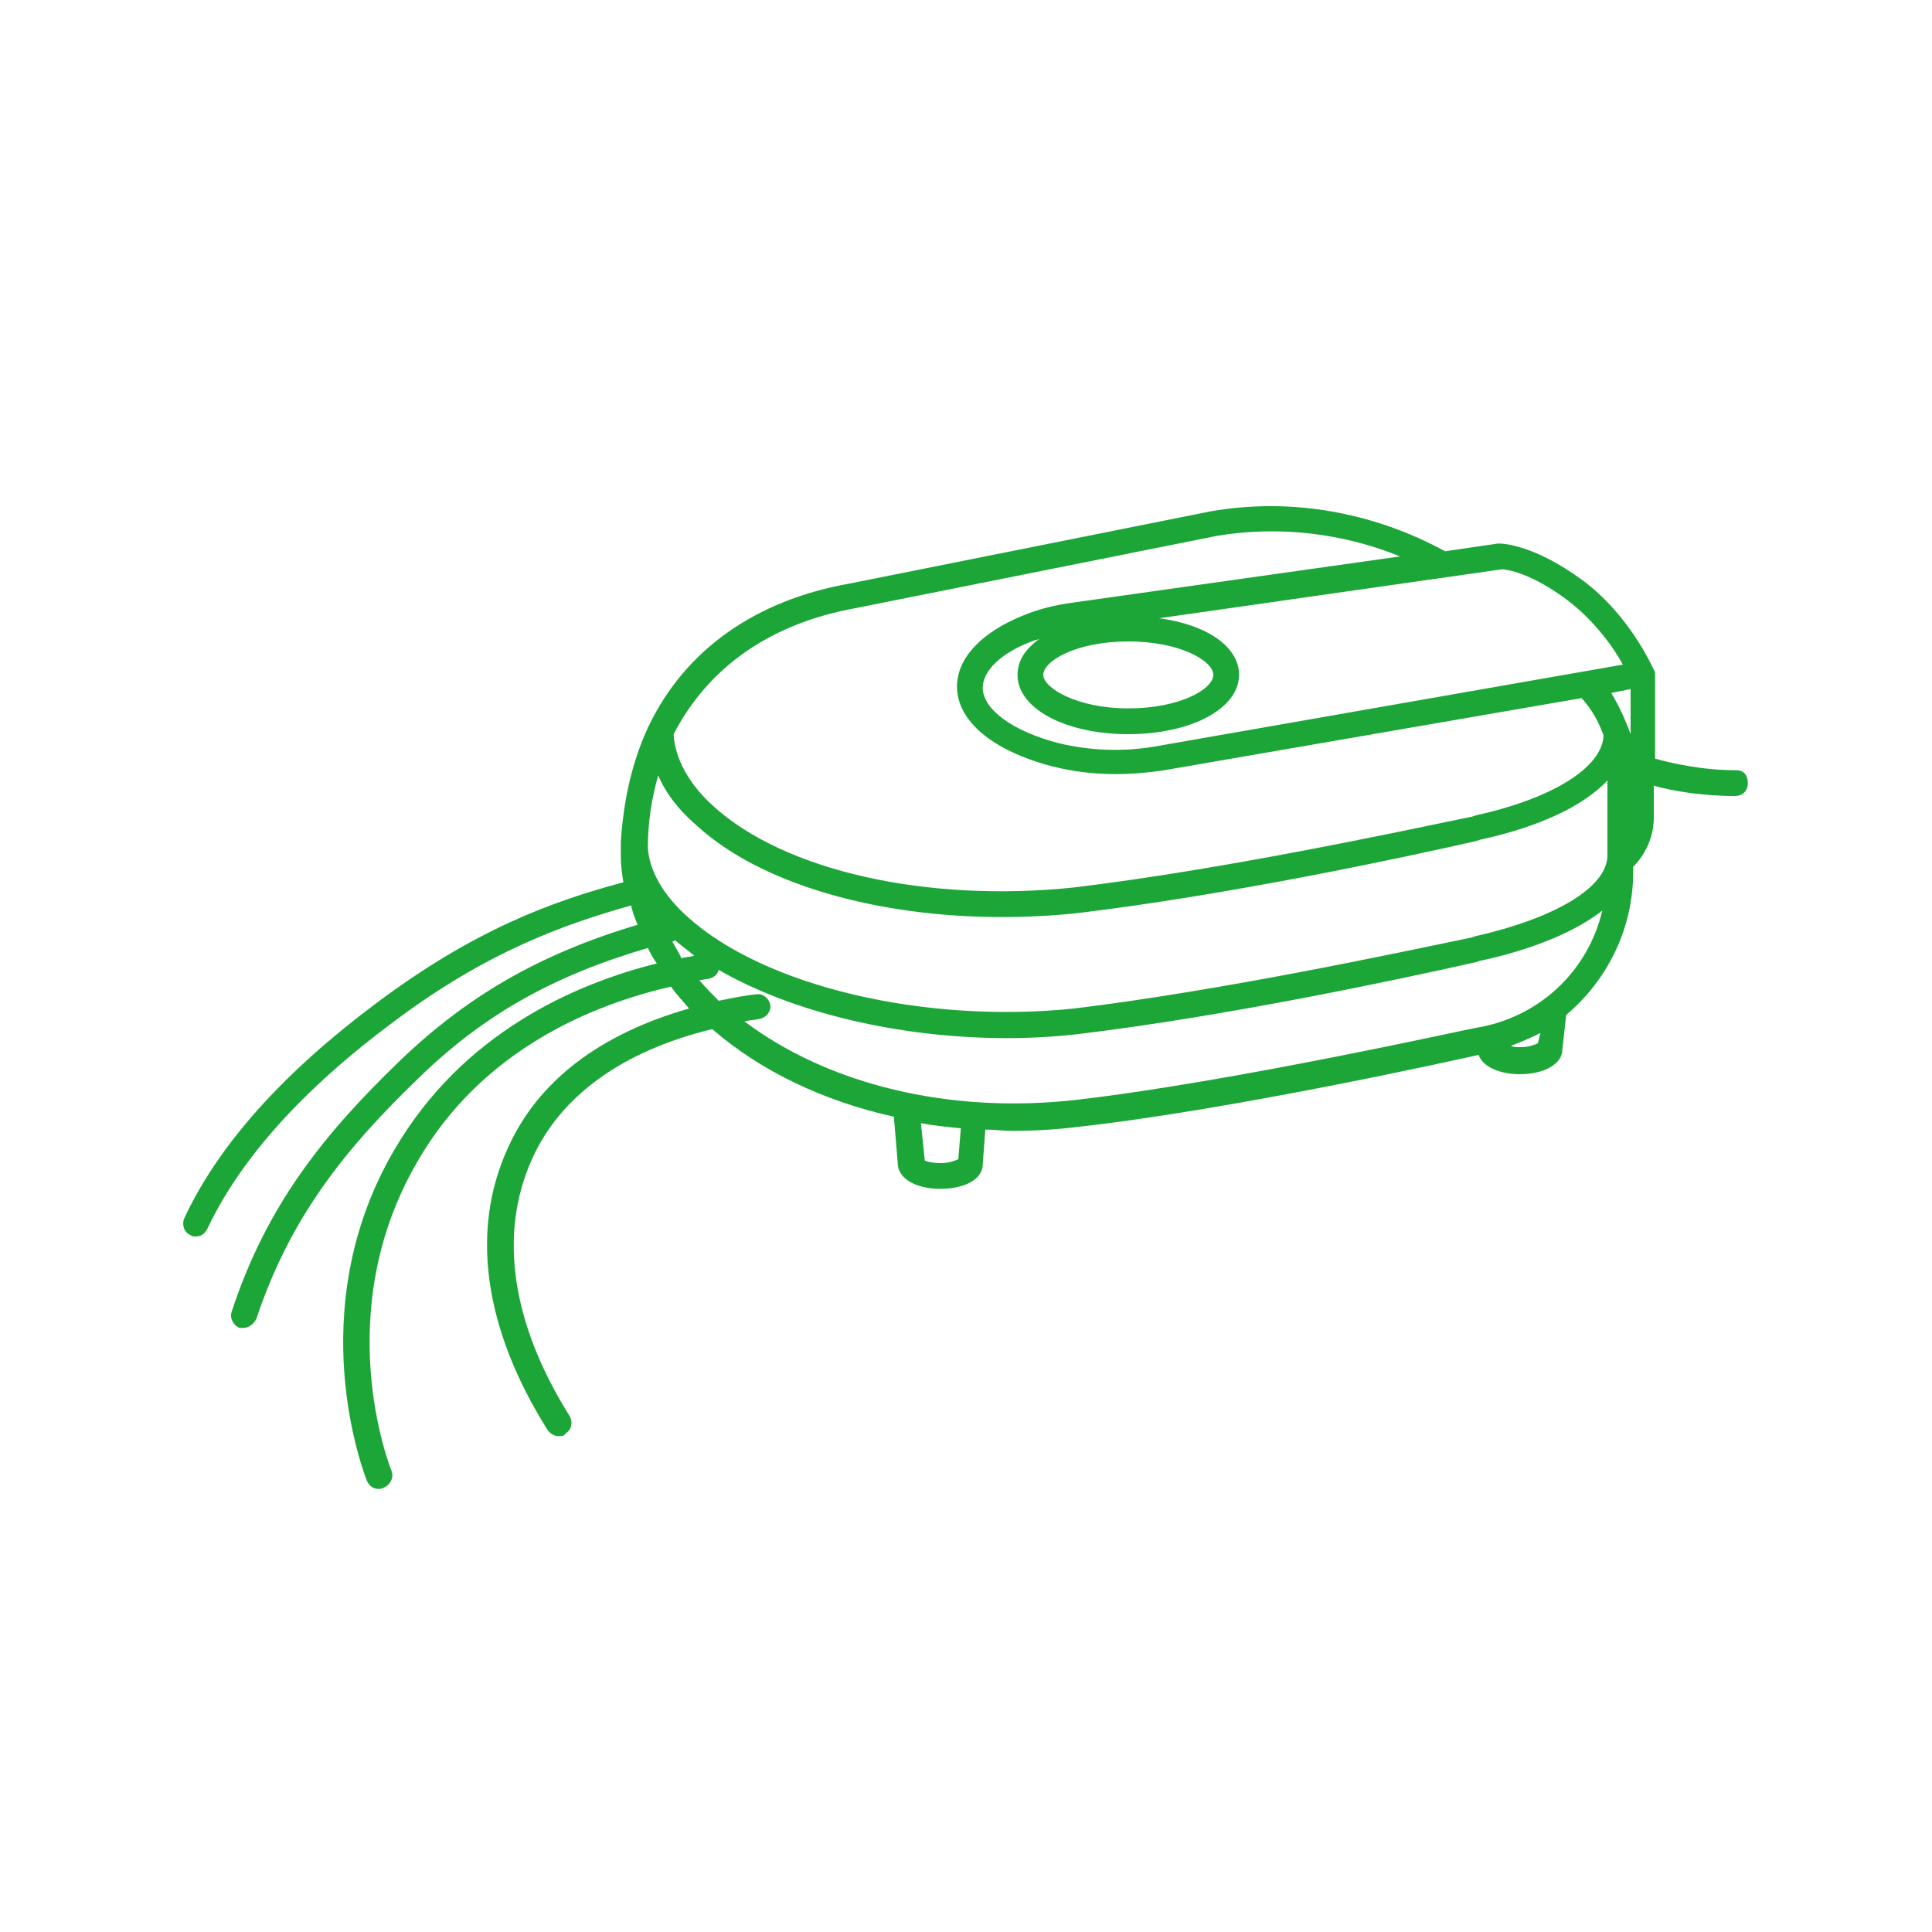
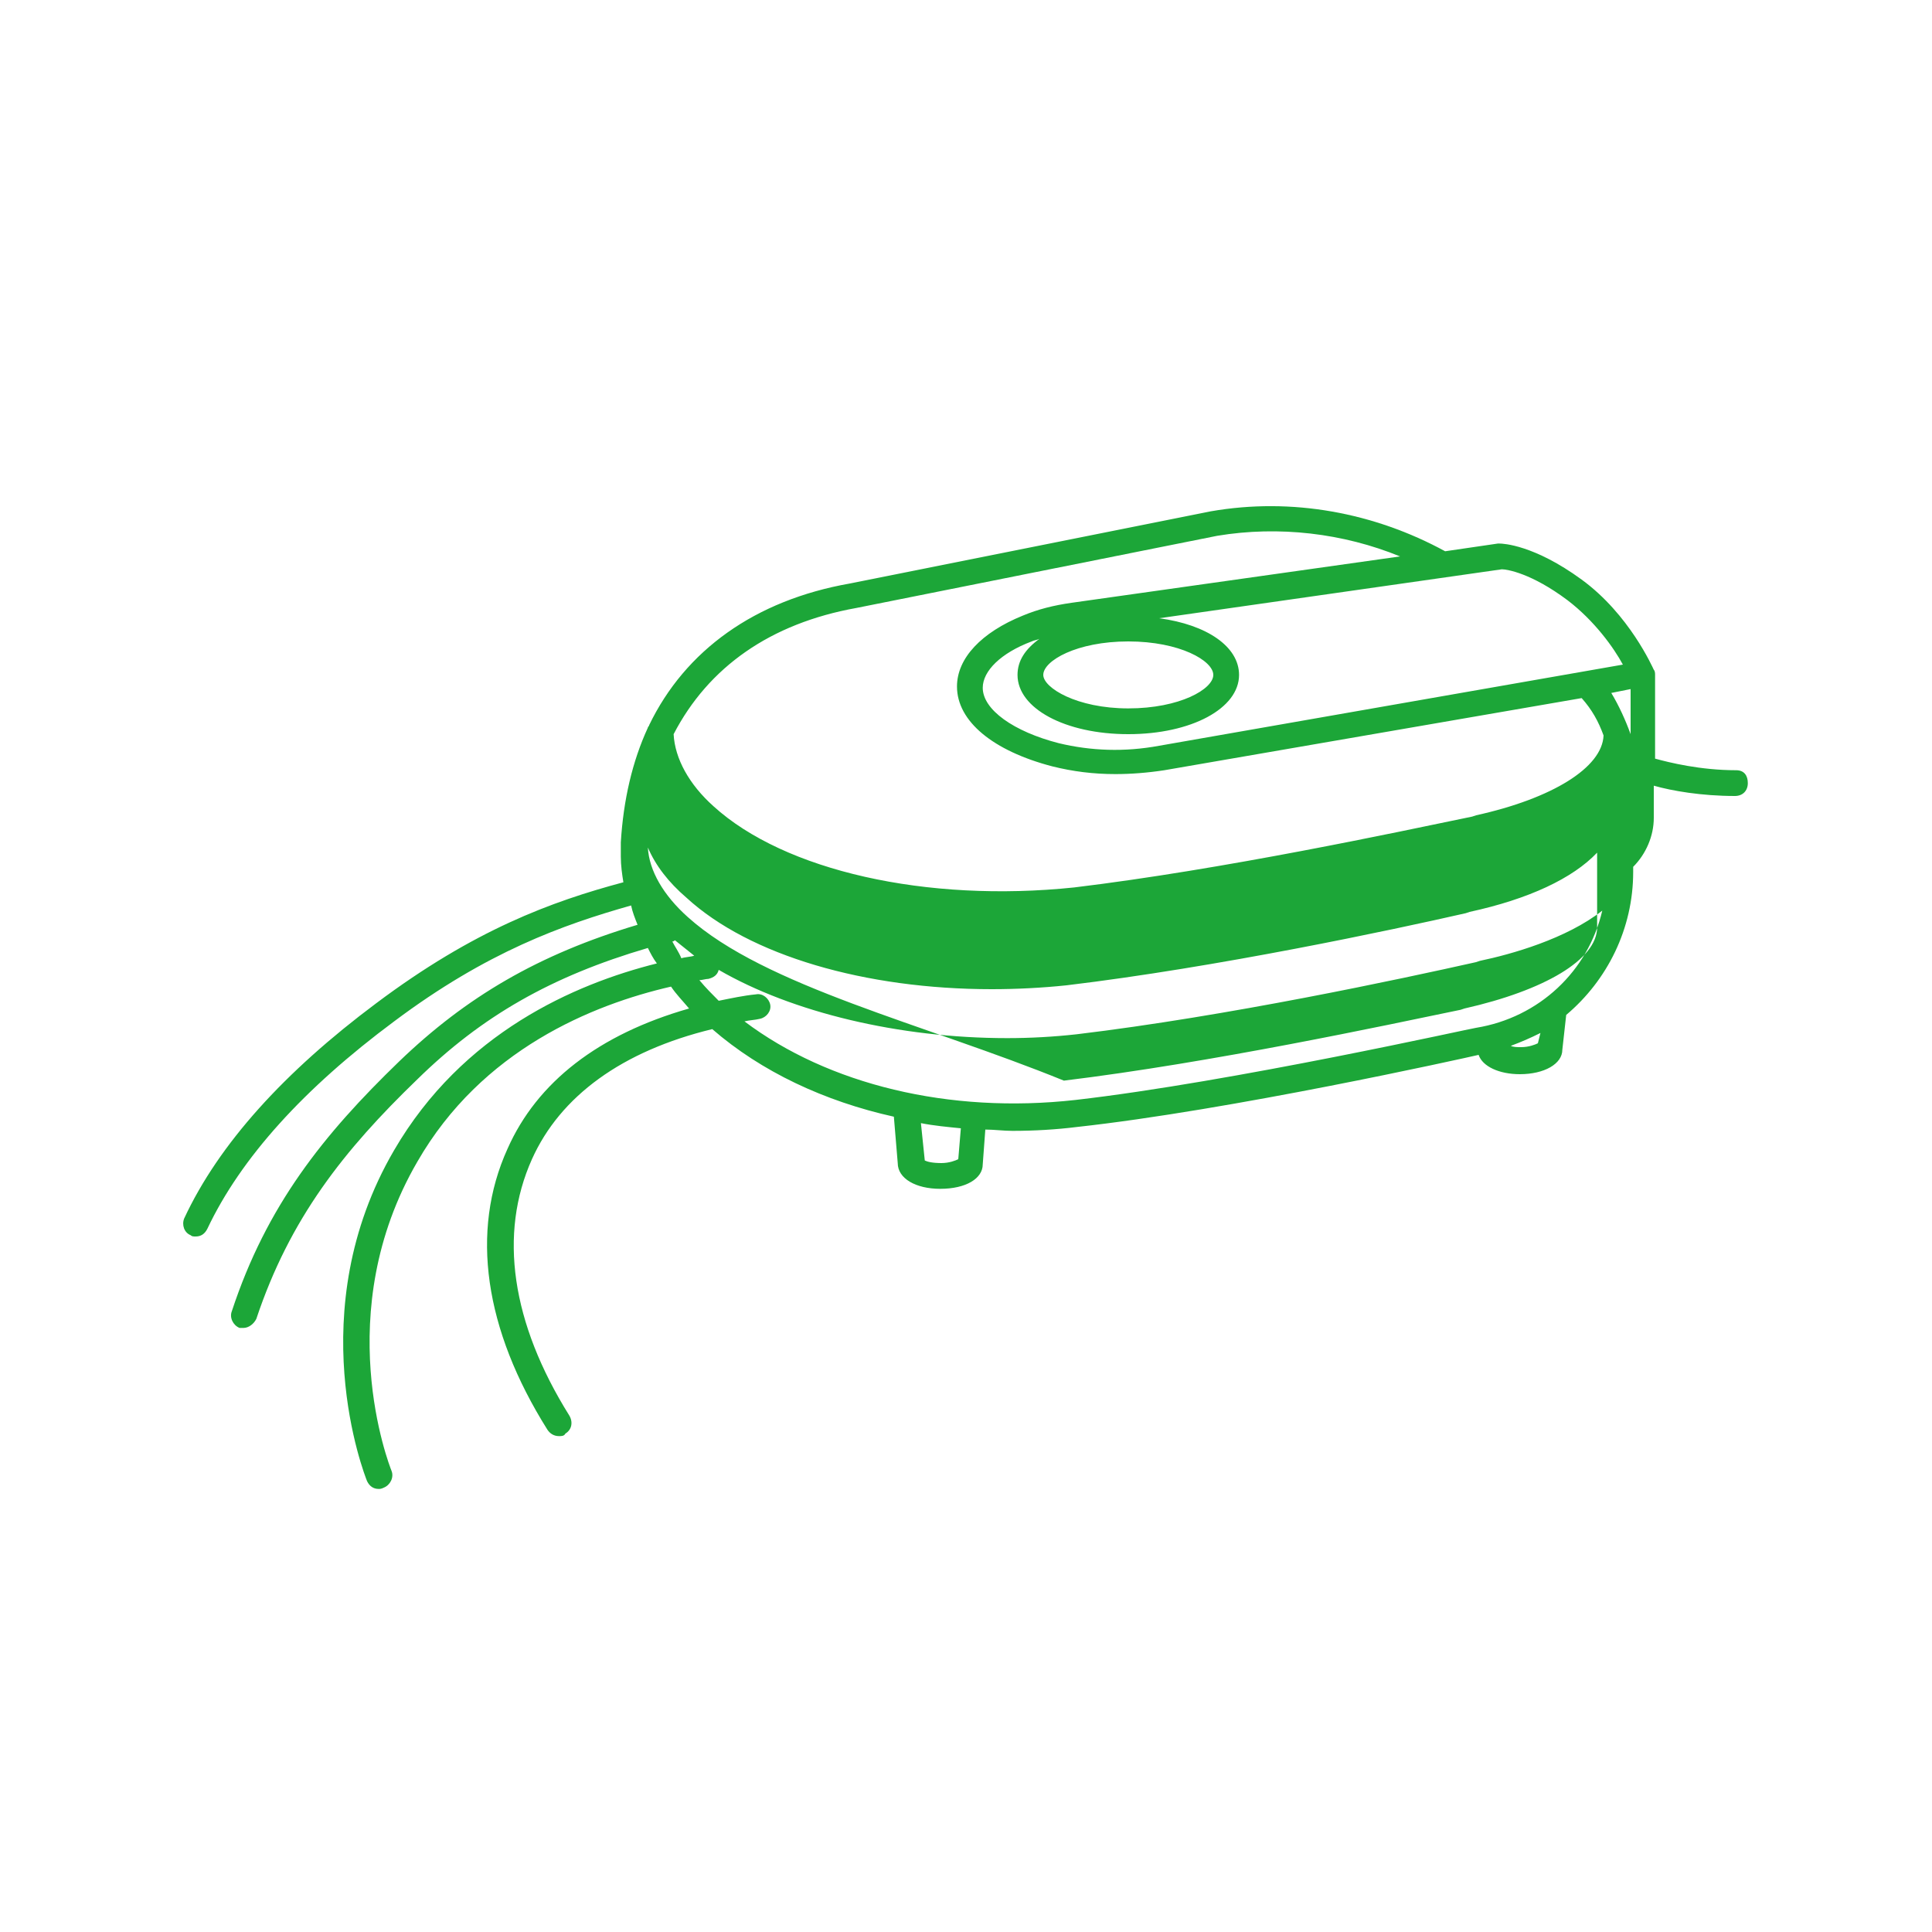
<svg xmlns="http://www.w3.org/2000/svg" version="1.1" id="Calque_1" x="0px" y="0px" viewBox="0 0 150 150" style="enable-background:new 0 0 150 150;" xml:space="preserve">
  <style type="text/css">
	.st0{fill:#1CA638;}
</style>
-   <path class="st0" d="M134.8,59.8c-2.8,0-5.2-0.6-6.3-0.9v-6.5c0-0.1,0-0.3-0.1-0.4c0,0,0,0,0,0c-0.1-0.2-1.9-4.3-5.6-7  c-3.7-2.7-6.1-2.8-6.4-2.8c0,0-0.1,0-0.1,0l-4.1,0.6c-5.5-3-11.9-4.2-18.2-3.1l-28,5.6c-7.4,1.3-12.8,5.2-15.6,11  c0,0.1-0.1,0.1-0.1,0.2c-1.2,2.6-1.9,5.6-2.1,8.9c0,0.1,0,0.1,0,0.2c0,0.1,0,0.2,0,0.3c0,0.2,0,0.4,0,0.6c0,0.7,0.1,1.4,0.2,2  c-5.6,1.5-11.6,3.7-19.2,9.4C22.1,83.2,17,88.8,14.3,94.6c-0.2,0.5,0,1.1,0.5,1.3C14.9,96,15,96,15.2,96c0.4,0,0.7-0.2,0.9-0.6  c2.6-5.5,7.5-10.9,14.5-16.1c7.2-5.4,13.1-7.5,18.4-9c0.1,0.5,0.3,1,0.5,1.5c-7.7,2.3-13.3,5.6-18.5,10.6  c-5.9,5.7-10.3,11.2-13,19.4c-0.2,0.5,0.1,1.1,0.6,1.3c0.1,0,0.2,0,0.3,0c0.4,0,0.8-0.3,1-0.7c2.6-7.8,6.8-13.1,12.5-18.6  c5-4.9,10.4-8,17.9-10.2c0.2,0.4,0.4,0.8,0.7,1.2c-6.4,1.6-15.1,5.4-20.4,14.5c-7.3,12.5-2.3,25.2-2.1,25.7c0.2,0.4,0.5,0.6,0.9,0.6  c0.1,0,0.2,0,0.4-0.1c0.5-0.2,0.8-0.8,0.6-1.3c-0.2-0.5-4.8-12.3,2-24C37.4,81.5,46,78,52.1,76.6c0.4,0.6,0.9,1.1,1.4,1.7  c-7,2-11.8,5.7-14.1,10.9c-2.9,6.4-1.8,14,3.1,21.8c0.2,0.3,0.5,0.5,0.9,0.5c0.2,0,0.4,0,0.5-0.2c0.5-0.3,0.6-0.9,0.3-1.4  c-4.5-7.2-5.5-14.1-2.9-19.9c2.2-4.9,7-8.4,14-10.1c3.8,3.3,8.7,5.6,14.1,6.8l0.3,3.6c0,1.2,1.4,2,3.3,2c2,0,3.3-0.8,3.3-1.9  l0.2-2.7c0.7,0,1.4,0.1,2.1,0.1c1.7,0,3.4-0.1,5-0.3c11.9-1.3,29.9-5.3,31.2-5.6c0.3,0.9,1.6,1.5,3.2,1.5c1.9,0,3.3-0.8,3.3-1.9  l0.3-2.7c3.2-2.7,5.2-6.7,5.2-11.1v-0.4c1-1,1.6-2.4,1.6-3.8V61c1.4,0.4,3.7,0.8,6.3,0.8c0.6,0,1-0.4,1-1S135.4,59.8,134.8,59.8z   M53.4,71.2c-1.9-1.7-3-3.6-3.1-5.4c0-2,0.3-3.8,0.8-5.6c0.6,1.4,1.6,2.7,3,3.9c4.9,4.5,13.9,7.1,23.7,7.1c1.9,0,3.9-0.1,5.8-0.3  c11.7-1.4,25.3-4.3,31-5.6l0.3-0.1c4.6-1,8-2.6,9.9-4.6v5.8c0,2.5-4.1,4.9-10.3,6.3l-0.3,0.1c-5.8,1.2-19.3,4.1-30.8,5.5  C71.8,79.5,59.4,76.6,53.4,71.2z M125.1,53.8l1.5-0.3V57C126.2,55.9,125.7,54.8,125.1,53.8z M116.6,44.2c0.4,0,2.3,0.3,5.1,2.4  c2.1,1.6,3.6,3.7,4.3,5l-36,6.3c-2.7,0.5-5.3,0.4-7.8-0.2c-3.5-0.9-5.9-2.6-5.9-4.3c0-1.3,1.4-2.7,3.8-3.6c0.2-0.1,0.4-0.1,0.6-0.2  c-1.1,0.8-1.7,1.7-1.7,2.8c0,2.6,3.7,4.6,8.6,4.6s8.6-2,8.6-4.6c0-2.2-2.5-3.9-6.2-4.4L116.6,44.2z M87.6,49.8c4,0,6.6,1.5,6.6,2.6  c0,1.1-2.6,2.6-6.6,2.6S81,53.4,81,52.4C81,51.3,83.6,49.8,87.6,49.8z M66.5,47.2l28-5.6c4.8-0.8,9.8-0.2,14.2,1.6l-25.5,3.6  c-1.4,0.2-2.6,0.5-3.8,1c-3.2,1.3-5.1,3.3-5.1,5.5c0,2.7,2.8,5,7.4,6.2c1.6,0.4,3.2,0.6,4.9,0.6c1.2,0,2.5-0.1,3.8-0.3l32.4-5.6  c0.8,0.9,1.3,1.8,1.7,2.9c-0.1,2.5-4,4.9-9.9,6.2l-0.3,0.1c-5.8,1.2-19.3,4.1-30.9,5.5c-11.5,1.2-22.5-1.3-28-6.3  c-1.9-1.7-3-3.7-3.1-5.6C55,51.8,59.8,48.4,66.5,47.2z M52.2,73.1c0.1,0,0.2-0.1,0.2-0.1c0.5,0.4,1,0.8,1.5,1.2  c-0.3,0.1-0.7,0.1-1,0.2C52.7,73.9,52.4,73.5,52.2,73.1z M74.4,90c-0.2,0.1-0.7,0.3-1.3,0.3c-0.7,0-1.1-0.1-1.3-0.2l-0.3-2.9  c1,0.2,2.1,0.3,3.1,0.4L74.4,90z M119.4,81c-0.2,0.1-0.7,0.3-1.3,0.3c-0.3,0-0.6,0-0.8-0.1c0.8-0.3,1.5-0.6,2.3-1L119.4,81z   M114.6,79.8c-0.2,0-18.9,4.2-31.1,5.6c-9.8,1.1-19.2-1.2-25.7-6.1c0.4-0.1,0.8-0.1,1.2-0.2c0.5-0.1,0.9-0.6,0.8-1.1  c-0.1-0.5-0.6-0.9-1.1-0.8c-1,0.1-1.9,0.3-2.9,0.5c-0.5-0.5-1-1-1.5-1.6c0.2,0,0.5-0.1,0.7-0.1c0.4-0.1,0.7-0.3,0.8-0.7  c5.7,3.3,14,5.3,22.4,5.3c1.8,0,3.6-0.1,5.4-0.3c11.7-1.4,25.2-4.3,31-5.6l0.3-0.1c2.4-0.5,6.7-1.7,9.5-3.9  C123.3,75.4,119.5,79,114.6,79.8z" />
+   <path class="st0" d="M134.8,59.8c-2.8,0-5.2-0.6-6.3-0.9v-6.5c0-0.1,0-0.3-0.1-0.4c0,0,0,0,0,0c-0.1-0.2-1.9-4.3-5.6-7  c-3.7-2.7-6.1-2.8-6.4-2.8c0,0-0.1,0-0.1,0l-4.1,0.6c-5.5-3-11.9-4.2-18.2-3.1l-28,5.6c-7.4,1.3-12.8,5.2-15.6,11  c0,0.1-0.1,0.1-0.1,0.2c-1.2,2.6-1.9,5.6-2.1,8.9c0,0.1,0,0.1,0,0.2c0,0.1,0,0.2,0,0.3c0,0.2,0,0.4,0,0.6c0,0.7,0.1,1.4,0.2,2  c-5.6,1.5-11.6,3.7-19.2,9.4C22.1,83.2,17,88.8,14.3,94.6c-0.2,0.5,0,1.1,0.5,1.3C14.9,96,15,96,15.2,96c0.4,0,0.7-0.2,0.9-0.6  c2.6-5.5,7.5-10.9,14.5-16.1c7.2-5.4,13.1-7.5,18.4-9c0.1,0.5,0.3,1,0.5,1.5c-7.7,2.3-13.3,5.6-18.5,10.6  c-5.9,5.7-10.3,11.2-13,19.4c-0.2,0.5,0.1,1.1,0.6,1.3c0.1,0,0.2,0,0.3,0c0.4,0,0.8-0.3,1-0.7c2.6-7.8,6.8-13.1,12.5-18.6  c5-4.9,10.4-8,17.9-10.2c0.2,0.4,0.4,0.8,0.7,1.2c-6.4,1.6-15.1,5.4-20.4,14.5c-7.3,12.5-2.3,25.2-2.1,25.7c0.2,0.4,0.5,0.6,0.9,0.6  c0.1,0,0.2,0,0.4-0.1c0.5-0.2,0.8-0.8,0.6-1.3c-0.2-0.5-4.8-12.3,2-24C37.4,81.5,46,78,52.1,76.6c0.4,0.6,0.9,1.1,1.4,1.7  c-7,2-11.8,5.7-14.1,10.9c-2.9,6.4-1.8,14,3.1,21.8c0.2,0.3,0.5,0.5,0.9,0.5c0.2,0,0.4,0,0.5-0.2c0.5-0.3,0.6-0.9,0.3-1.4  c-4.5-7.2-5.5-14.1-2.9-19.9c2.2-4.9,7-8.4,14-10.1c3.8,3.3,8.7,5.6,14.1,6.8l0.3,3.6c0,1.2,1.4,2,3.3,2c2,0,3.3-0.8,3.3-1.9  l0.2-2.7c0.7,0,1.4,0.1,2.1,0.1c1.7,0,3.4-0.1,5-0.3c11.9-1.3,29.9-5.3,31.2-5.6c0.3,0.9,1.6,1.5,3.2,1.5c1.9,0,3.3-0.8,3.3-1.9  l0.3-2.7c3.2-2.7,5.2-6.7,5.2-11.1v-0.4c1-1,1.6-2.4,1.6-3.8V61c1.4,0.4,3.7,0.8,6.3,0.8c0.6,0,1-0.4,1-1S135.4,59.8,134.8,59.8z   M53.4,71.2c-1.9-1.7-3-3.6-3.1-5.4c0.6,1.4,1.6,2.7,3,3.9c4.9,4.5,13.9,7.1,23.7,7.1c1.9,0,3.9-0.1,5.8-0.3  c11.7-1.4,25.3-4.3,31-5.6l0.3-0.1c4.6-1,8-2.6,9.9-4.6v5.8c0,2.5-4.1,4.9-10.3,6.3l-0.3,0.1c-5.8,1.2-19.3,4.1-30.8,5.5  C71.8,79.5,59.4,76.6,53.4,71.2z M125.1,53.8l1.5-0.3V57C126.2,55.9,125.7,54.8,125.1,53.8z M116.6,44.2c0.4,0,2.3,0.3,5.1,2.4  c2.1,1.6,3.6,3.7,4.3,5l-36,6.3c-2.7,0.5-5.3,0.4-7.8-0.2c-3.5-0.9-5.9-2.6-5.9-4.3c0-1.3,1.4-2.7,3.8-3.6c0.2-0.1,0.4-0.1,0.6-0.2  c-1.1,0.8-1.7,1.7-1.7,2.8c0,2.6,3.7,4.6,8.6,4.6s8.6-2,8.6-4.6c0-2.2-2.5-3.9-6.2-4.4L116.6,44.2z M87.6,49.8c4,0,6.6,1.5,6.6,2.6  c0,1.1-2.6,2.6-6.6,2.6S81,53.4,81,52.4C81,51.3,83.6,49.8,87.6,49.8z M66.5,47.2l28-5.6c4.8-0.8,9.8-0.2,14.2,1.6l-25.5,3.6  c-1.4,0.2-2.6,0.5-3.8,1c-3.2,1.3-5.1,3.3-5.1,5.5c0,2.7,2.8,5,7.4,6.2c1.6,0.4,3.2,0.6,4.9,0.6c1.2,0,2.5-0.1,3.8-0.3l32.4-5.6  c0.8,0.9,1.3,1.8,1.7,2.9c-0.1,2.5-4,4.9-9.9,6.2l-0.3,0.1c-5.8,1.2-19.3,4.1-30.9,5.5c-11.5,1.2-22.5-1.3-28-6.3  c-1.9-1.7-3-3.7-3.1-5.6C55,51.8,59.8,48.4,66.5,47.2z M52.2,73.1c0.1,0,0.2-0.1,0.2-0.1c0.5,0.4,1,0.8,1.5,1.2  c-0.3,0.1-0.7,0.1-1,0.2C52.7,73.9,52.4,73.5,52.2,73.1z M74.4,90c-0.2,0.1-0.7,0.3-1.3,0.3c-0.7,0-1.1-0.1-1.3-0.2l-0.3-2.9  c1,0.2,2.1,0.3,3.1,0.4L74.4,90z M119.4,81c-0.2,0.1-0.7,0.3-1.3,0.3c-0.3,0-0.6,0-0.8-0.1c0.8-0.3,1.5-0.6,2.3-1L119.4,81z   M114.6,79.8c-0.2,0-18.9,4.2-31.1,5.6c-9.8,1.1-19.2-1.2-25.7-6.1c0.4-0.1,0.8-0.1,1.2-0.2c0.5-0.1,0.9-0.6,0.8-1.1  c-0.1-0.5-0.6-0.9-1.1-0.8c-1,0.1-1.9,0.3-2.9,0.5c-0.5-0.5-1-1-1.5-1.6c0.2,0,0.5-0.1,0.7-0.1c0.4-0.1,0.7-0.3,0.8-0.7  c5.7,3.3,14,5.3,22.4,5.3c1.8,0,3.6-0.1,5.4-0.3c11.7-1.4,25.2-4.3,31-5.6l0.3-0.1c2.4-0.5,6.7-1.7,9.5-3.9  C123.3,75.4,119.5,79,114.6,79.8z" />
</svg>